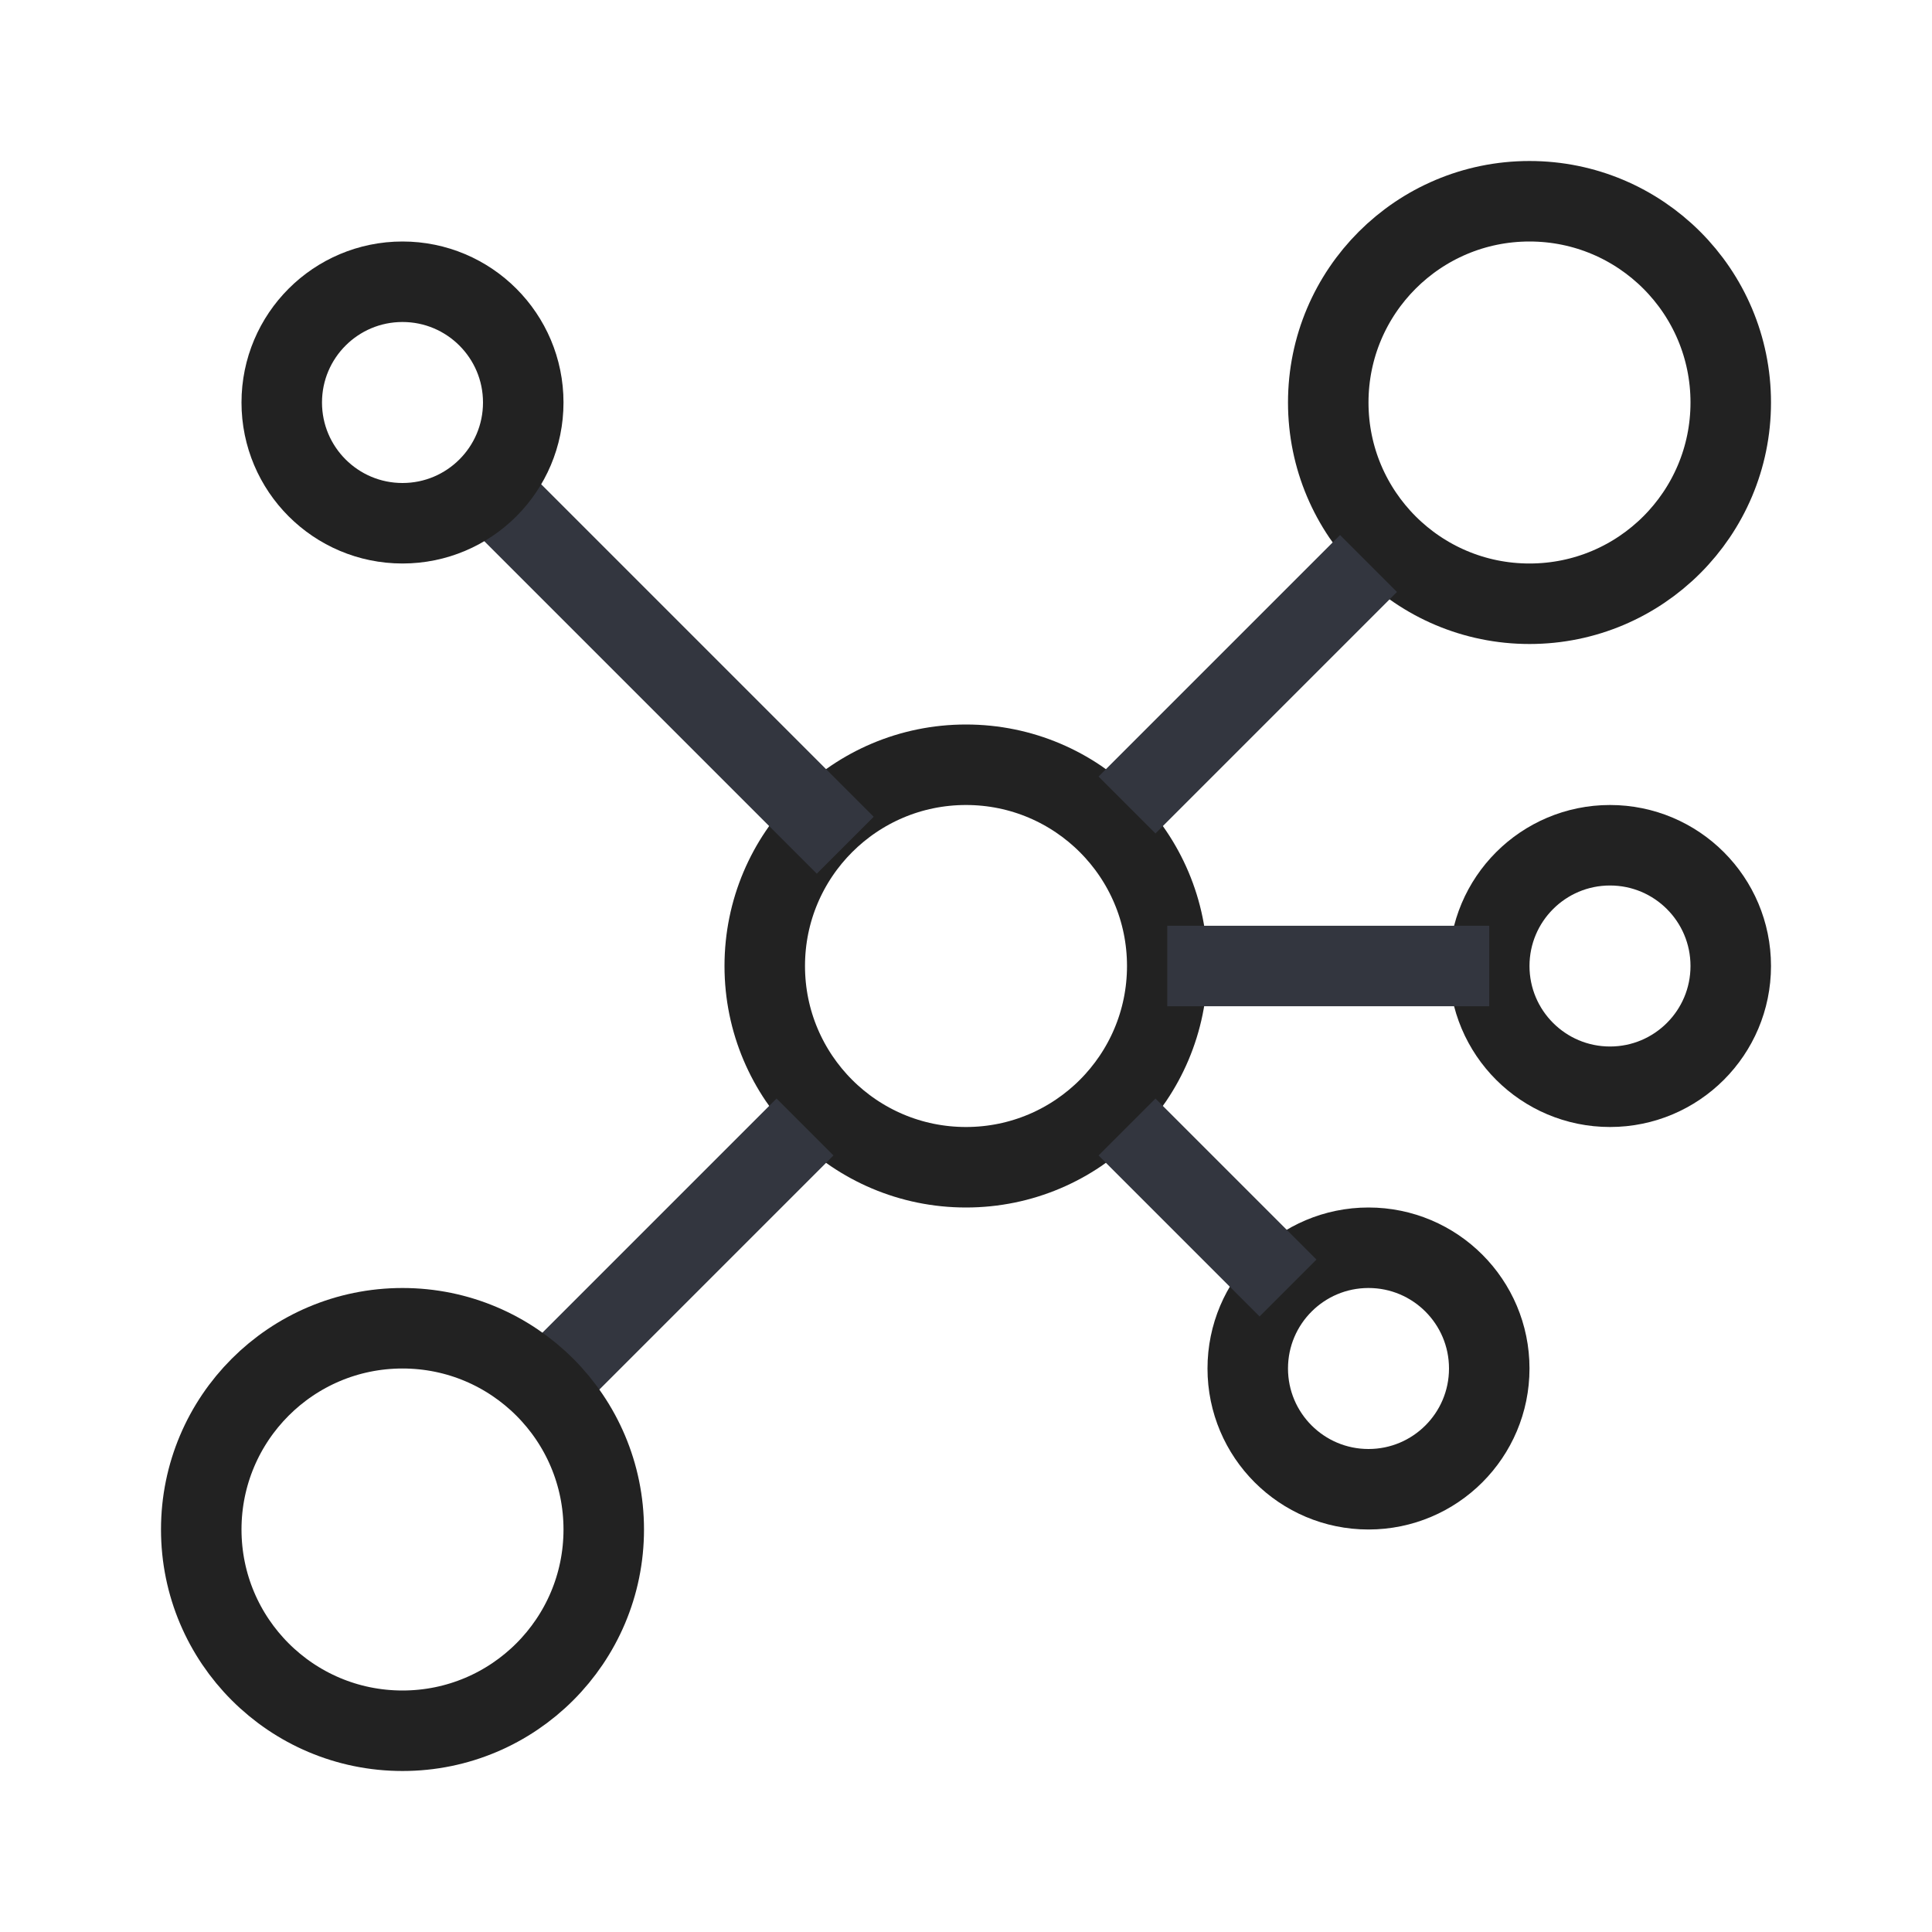
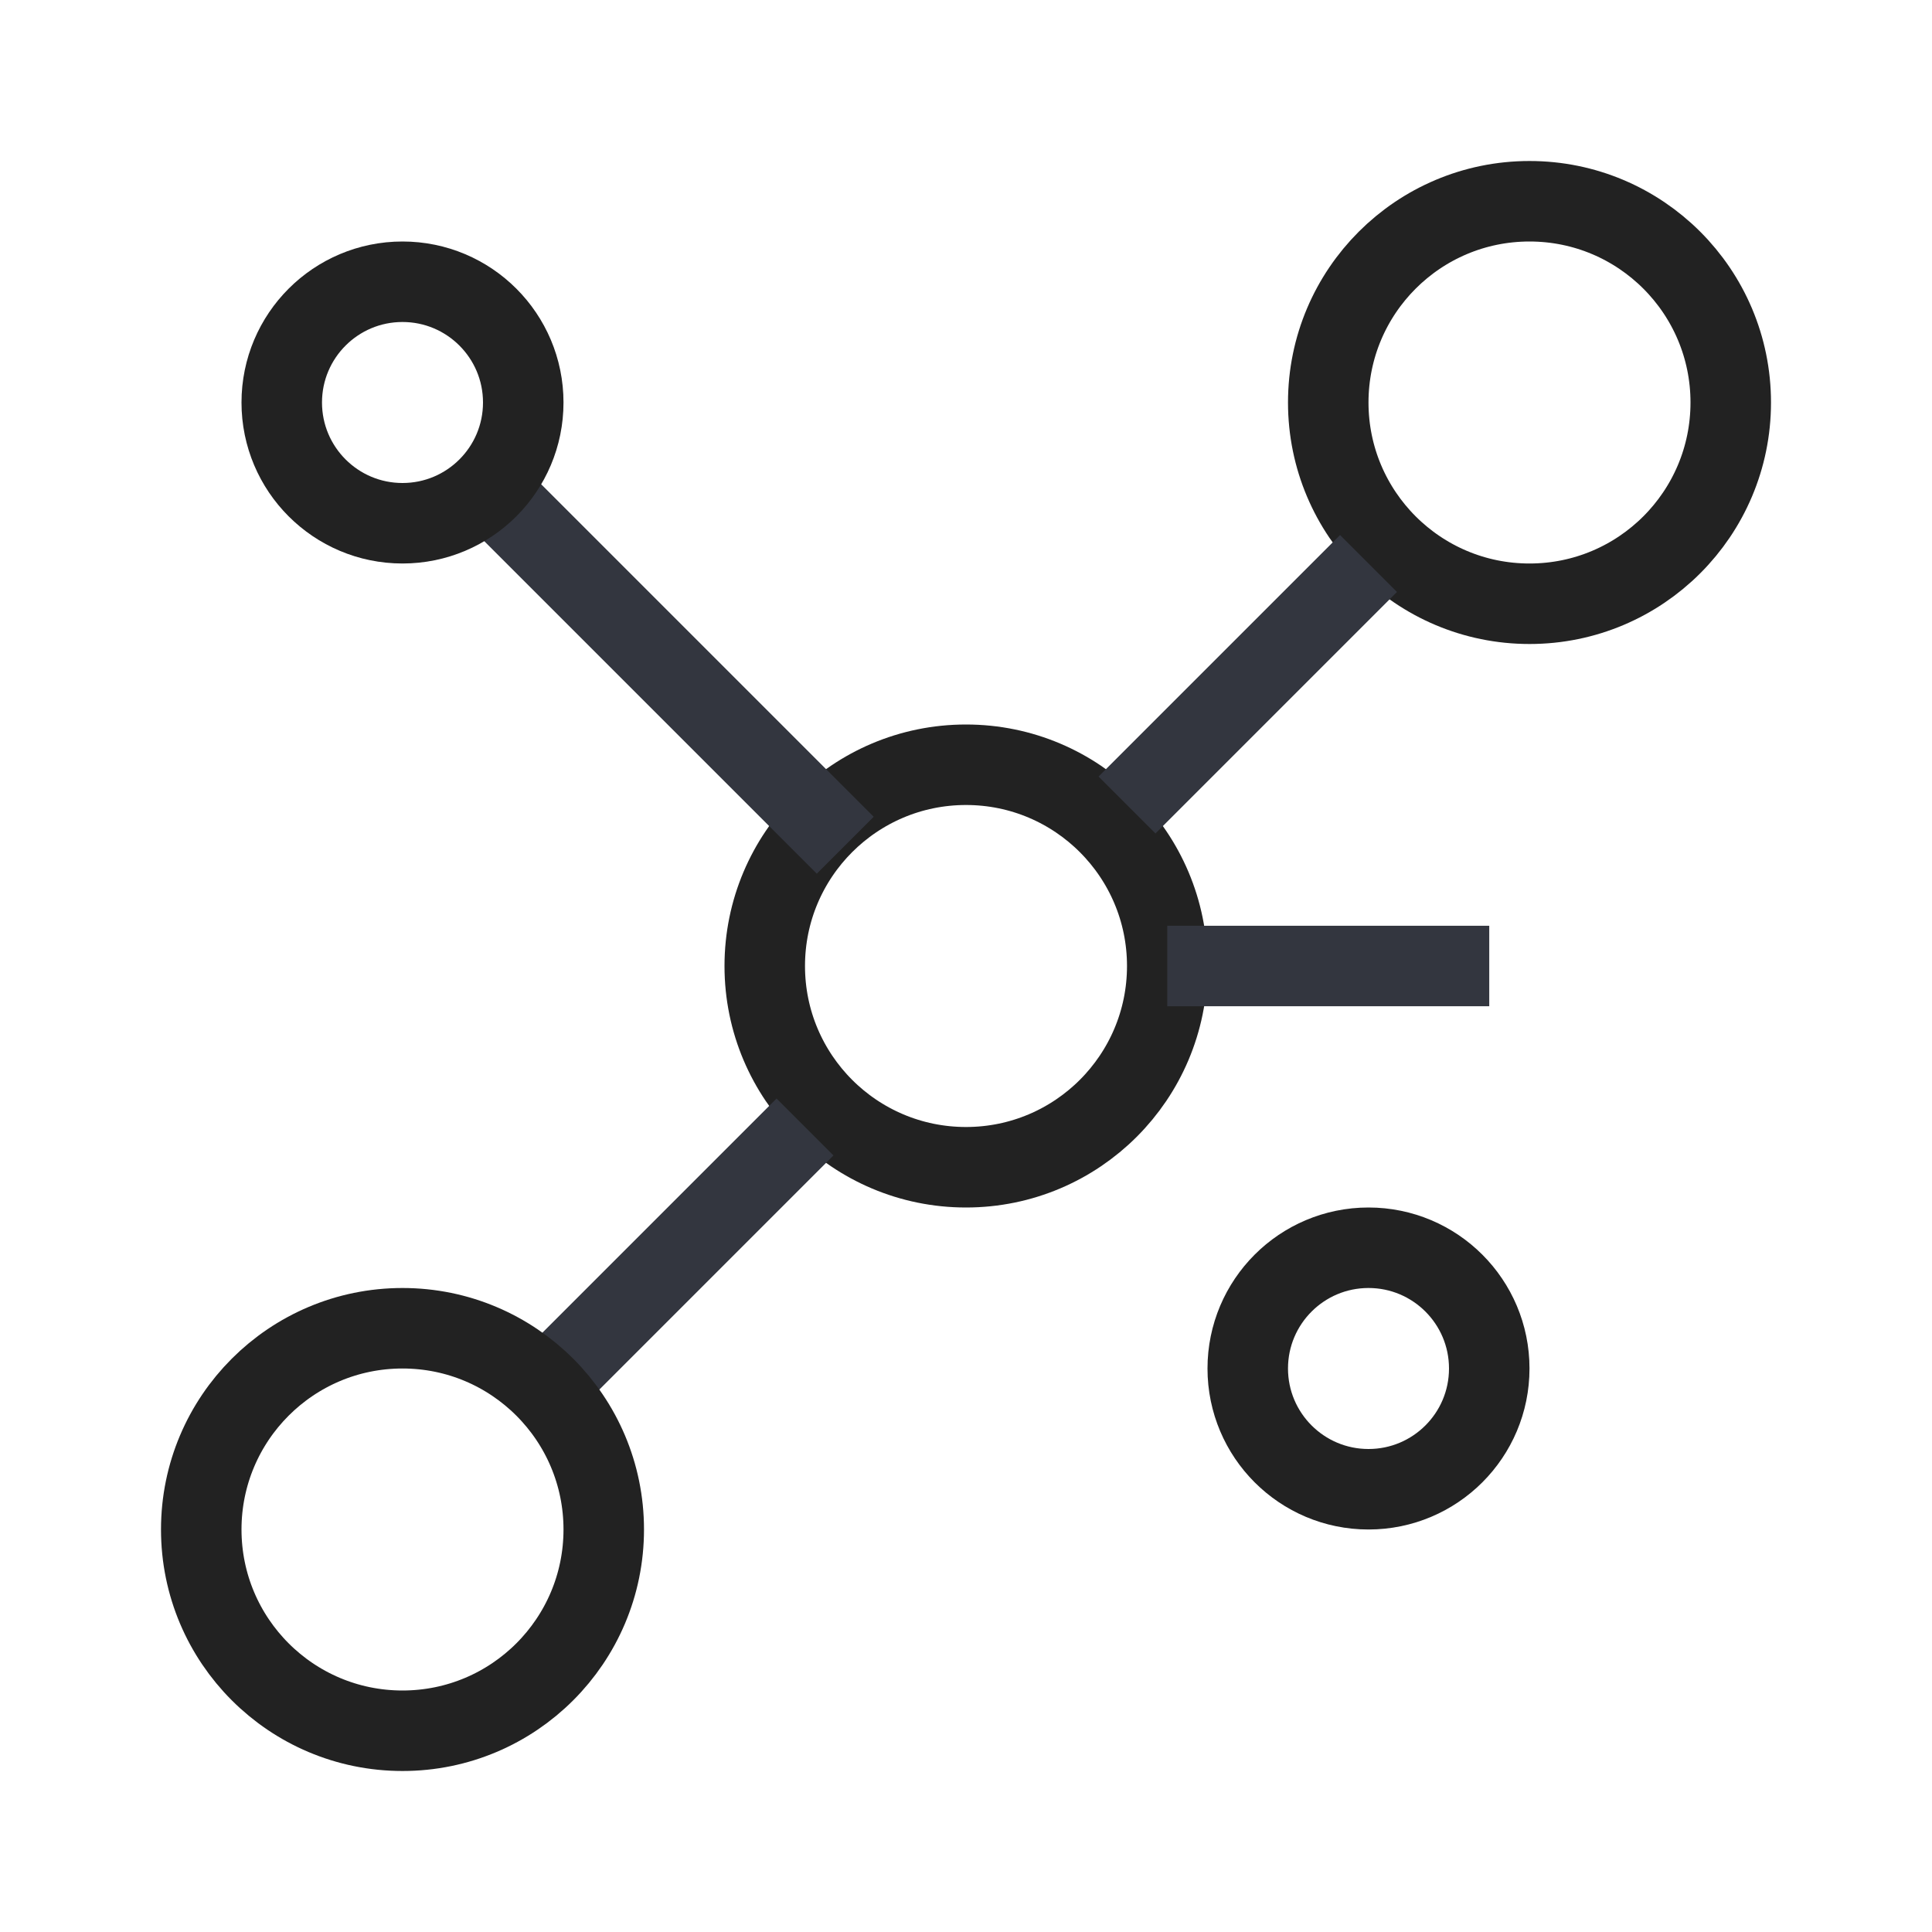
<svg xmlns="http://www.w3.org/2000/svg" width="800px" height="800px" viewBox="0 0 24 24" fill="none">
  <circle cx="12" cy="12" r="2.5" stroke="#222222" />
  <path d="M10 14L6.5 17.5" stroke="#33363F" stroke-linejoin="round" />
  <path d="M10.5 10.5L6 6" stroke="#33363F" stroke-linejoin="round" />
  <circle cx="17" cy="17" r="1.5" stroke="#222222" />
-   <circle cx="20" cy="12" r="1.5" stroke="#222222" />
  <path d="M18.5 12H14.5" stroke="#33363F" stroke-linejoin="round" />
-   <path d="M14 14L16 16" stroke="#33363F" stroke-linejoin="round" />
  <circle cx="19" cy="5" r="2.5" stroke="#222222" />
  <path d="M17 7L14 10" stroke="#33363F" stroke-linejoin="round" />
  <circle cx="5" cy="5" r="1.5" stroke="#222222" />
  <circle cx="5" cy="19" r="2.5" stroke="#222222" />
</svg>